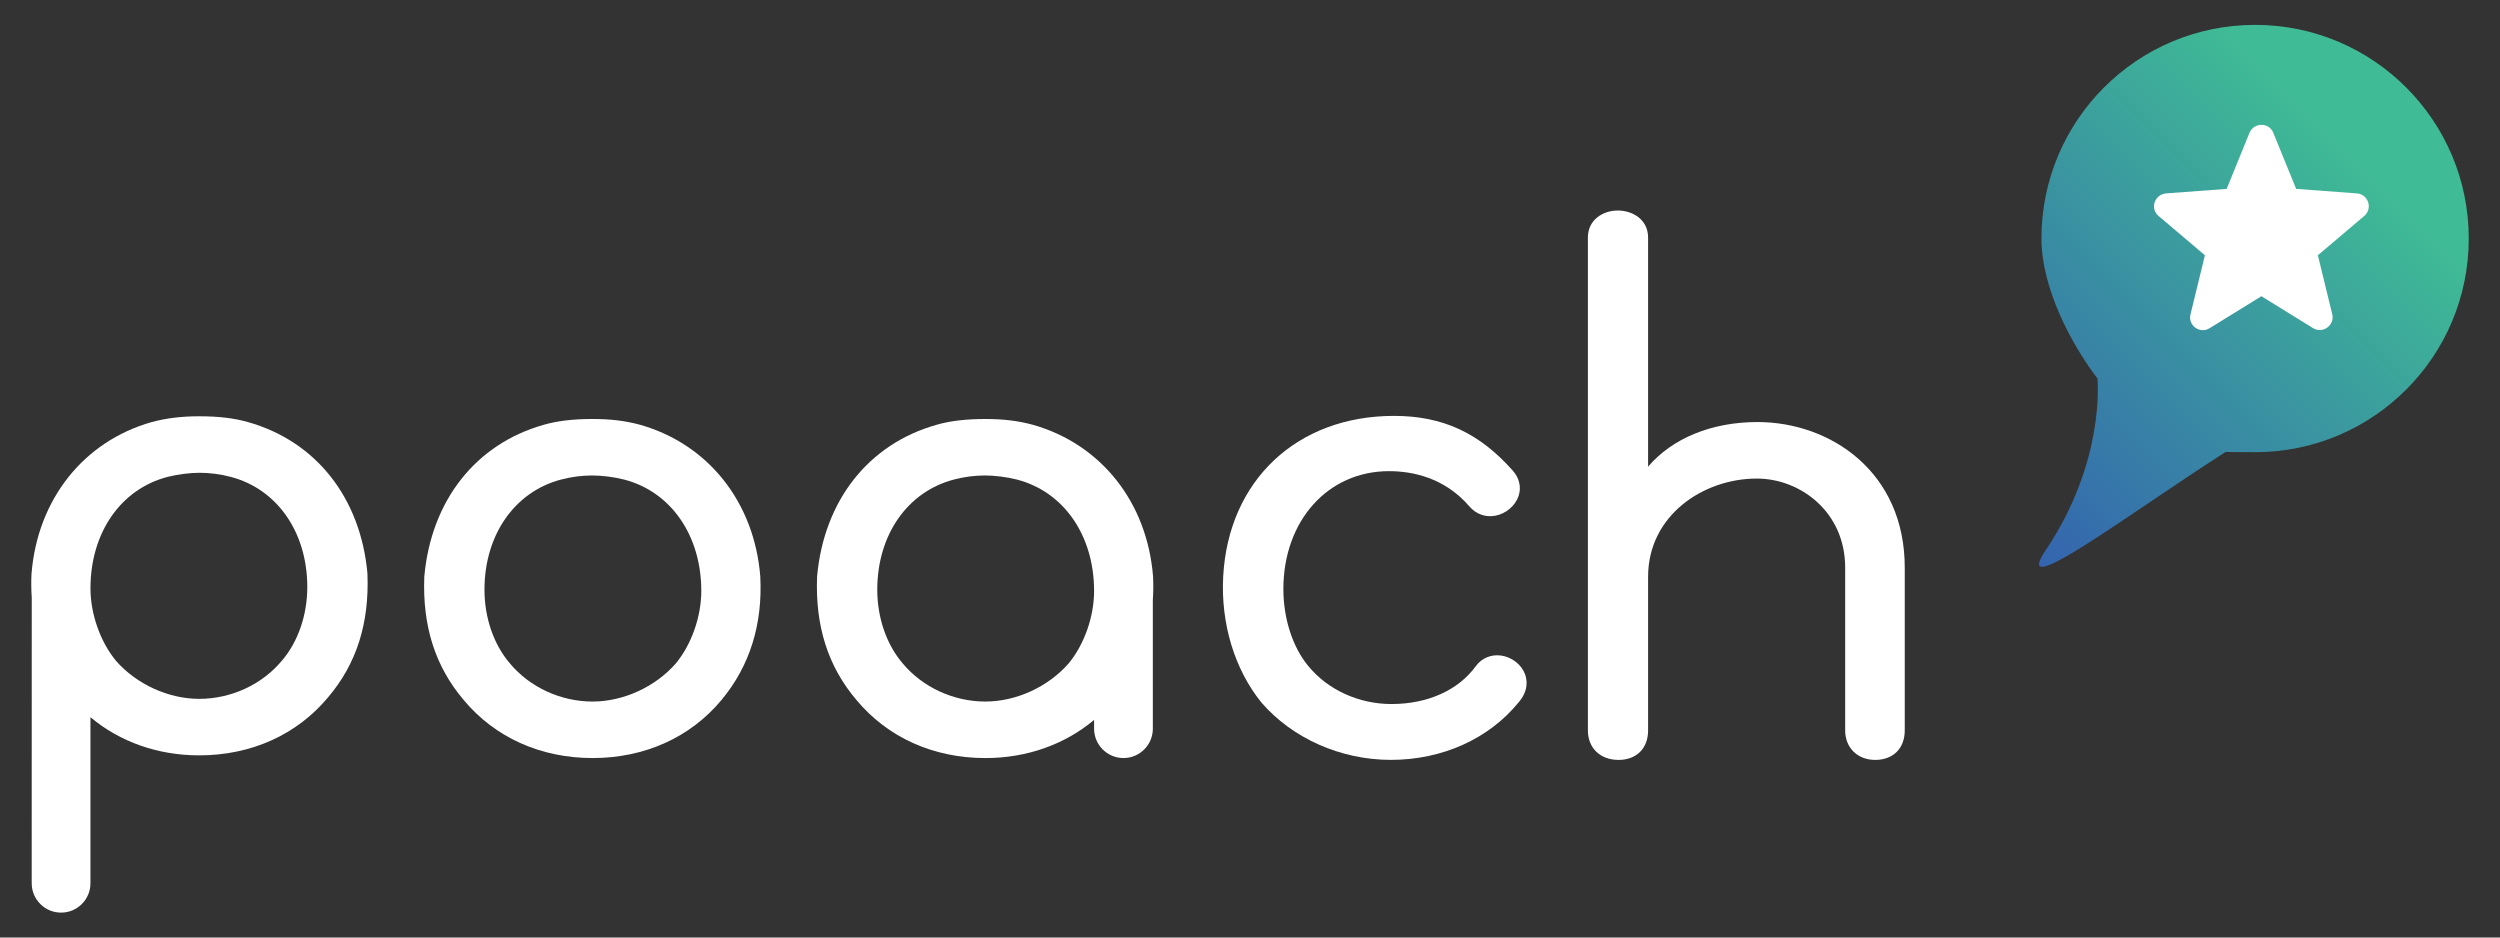
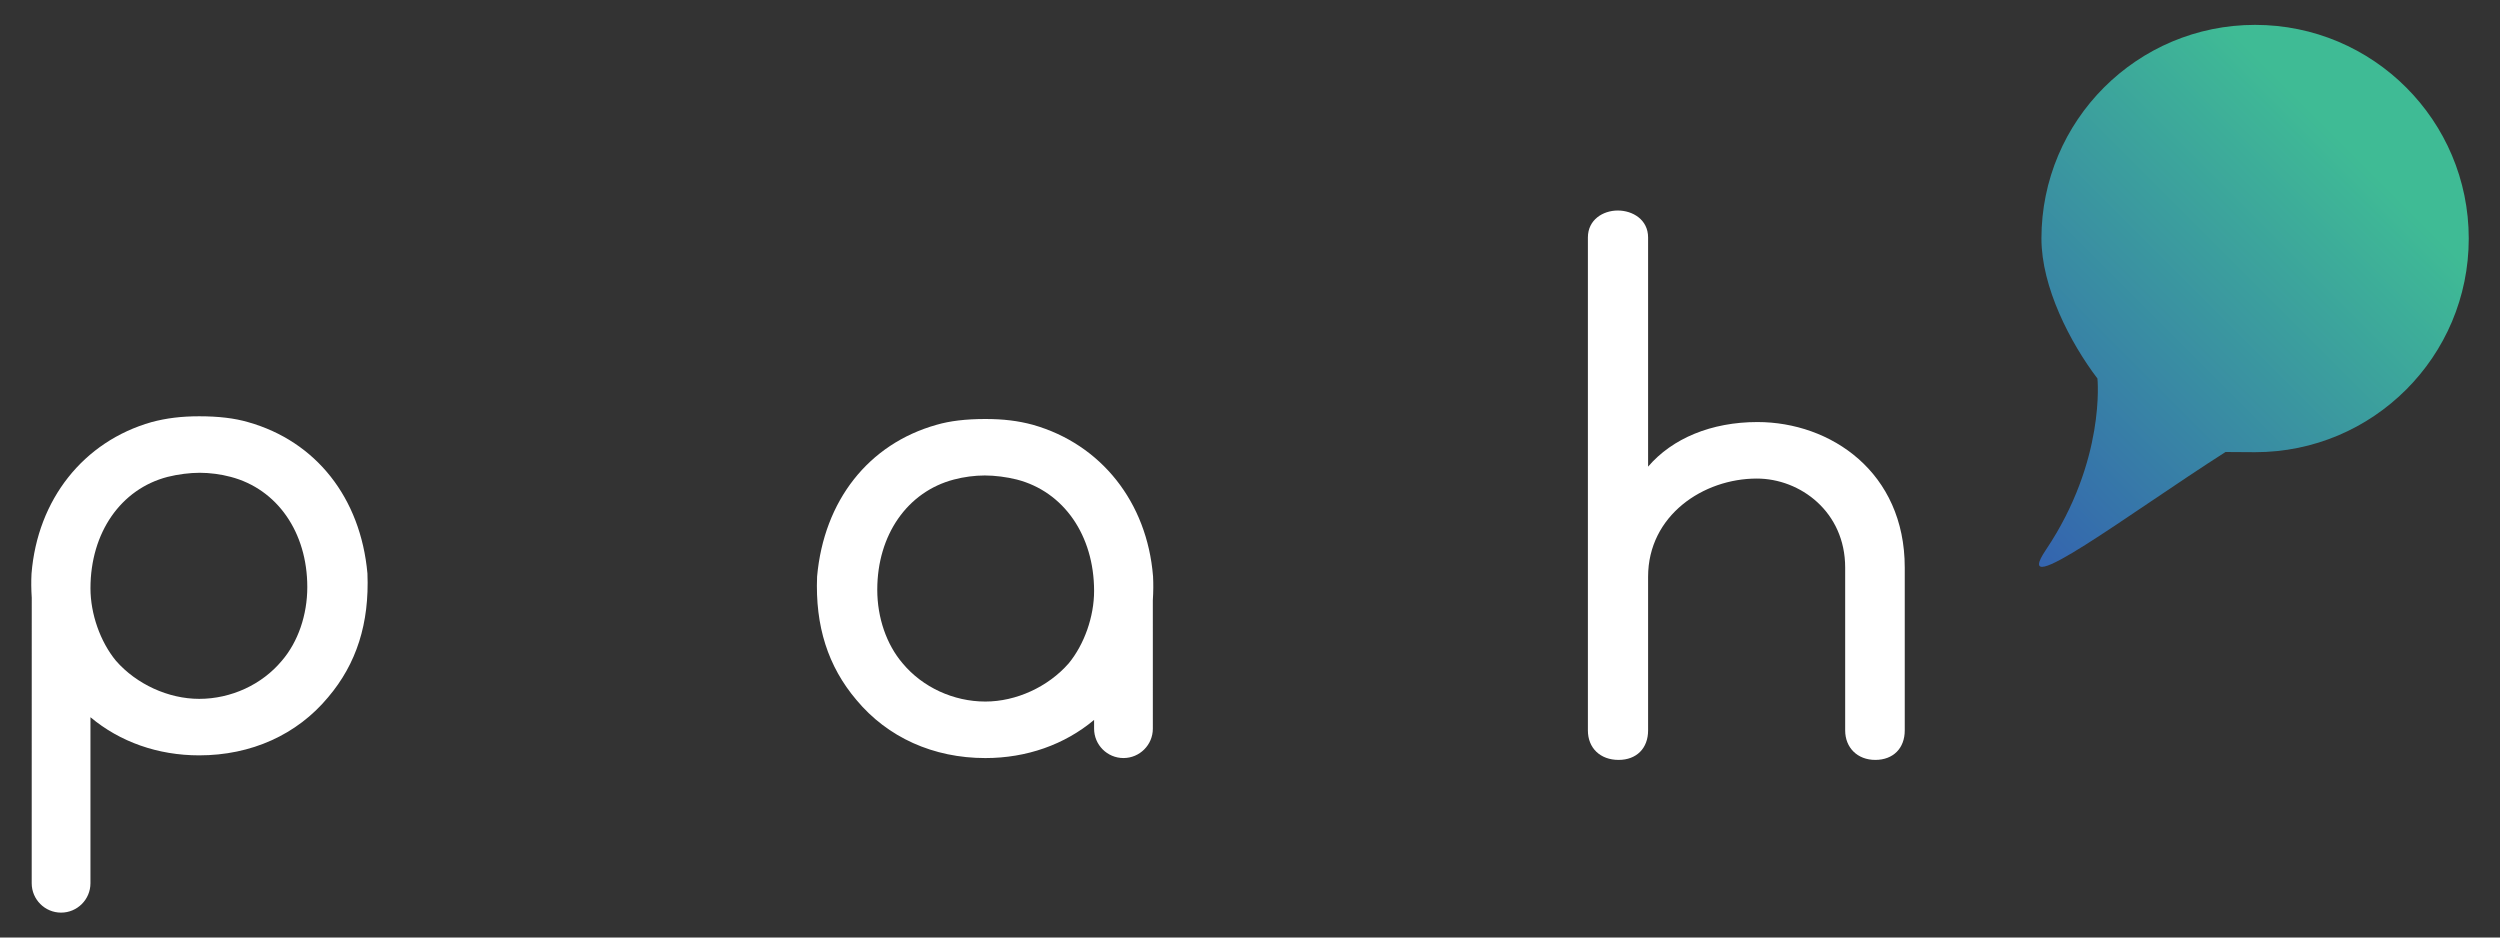
<svg xmlns="http://www.w3.org/2000/svg" version="1.1" baseProfile="basic" id="Layer_1" x="0px" y="0px" viewBox="0 0 160 60" xml:space="preserve">
  <rect x="0" y="0" width="160" height="60" fill="#333333" stroke="none" />
  <g id="XMLID_8_">
-     <path id="XMLID_17_" fill="#FFFFFF" d="M40.974,27.188l-0.006-0.002c-0.952-0.257-1.891-0.371-3.042-0.371   c-1.246,0-2.27,0.122-3.127,0.372c-4.349,1.225-7.206,4.846-7.643,9.709c-0.128,3.169,0.696,5.753,2.515,7.897   c1.994,2.4,4.926,3.722,8.256,3.722c3.329,0,6.261-1.322,8.254-3.722c1.806-2.175,2.639-4.834,2.476-7.915   C48.274,32.139,45.331,28.427,40.974,27.188z M44.883,37.823c0,1.637-0.623,3.412-1.627,4.634c-1.32,1.507-3.363,2.442-5.331,2.442   c-2.039,0-4.017-0.912-5.294-2.444c-1.033-1.205-1.625-2.922-1.625-4.712c0-3.504,1.925-6.272,4.906-7.053   c0.63-0.168,1.33-0.26,1.973-0.26c0.643,0,1.393,0.095,2.055,0.261C42.943,31.469,44.883,34.268,44.883,37.823z" />
-     <path id="XMLID_16_" fill="#FFFFFF" d="M96.07,41.955c-0.641-0.088-1.238,0.16-1.625,0.686l-0.001,0.002   c-1.119,1.535-3.083,2.415-5.389,2.415c-2.094,0-4.085-0.91-5.329-2.439c-0.996-1.195-1.59-3.032-1.59-4.915   c0-4.374,2.843-7.55,6.761-7.55c1.458,0,3.532,0.39,5.134,2.244c0.429,0.506,1.04,0.727,1.672,0.607   c0.672-0.126,1.267-0.627,1.481-1.247c0.192-0.557,0.062-1.15-0.357-1.628c-2.151-2.43-4.499-3.513-7.614-3.513   c-6.204,0-10.596,4.128-10.928,10.272c-0.164,3.004,0.723,5.94,2.442,8.068c1.984,2.301,5.083,3.675,8.289,3.675   c3.286,0,6.267-1.343,8.169-3.674c0.666-0.764,0.546-1.467,0.414-1.817C97.369,42.527,96.755,42.05,96.07,41.955z" />
    <path id="XMLID_13_" fill="#FFFFFF" d="M73.795,36.89l-0.001-0.012c-0.381-4.738-3.324-8.451-7.687-9.691   c-0.952-0.257-1.891-0.371-3.043-0.371c-1.245,0-2.27,0.122-3.127,0.372c-4.349,1.225-7.206,4.846-7.643,9.709   c-0.128,3.169,0.696,5.753,2.515,7.897c1.994,2.4,4.925,3.722,8.255,3.722c2.639,0,5.07-0.86,6.958-2.441v0.56   c0,1.037,0.843,1.88,1.88,1.88c1.037,0,1.88-0.843,1.88-1.88l-0.001-8.205C73.816,37.854,73.82,37.365,73.795,36.89z    M70.022,37.823c0,1.638-0.623,3.413-1.627,4.634c-1.32,1.507-3.363,2.442-5.331,2.442c-2.039,0-4.017-0.912-5.294-2.444   c-1.033-1.205-1.625-2.922-1.625-4.712c0-3.504,1.925-6.272,4.906-7.053c0.63-0.168,1.331-0.26,1.974-0.26   c0.642,0,1.393,0.095,2.055,0.261C68.082,31.469,70.022,34.268,70.022,37.823z" />
    <path id="XMLID_10_" fill="#FFFFFF" d="M15.877,27.016c-0.864-0.252-1.887-0.374-3.129-0.374c-1.134,0-2.101,0.118-3.049,0.373   c-4.357,1.239-7.3,4.951-7.682,9.702c-0.026,0.491-0.021,0.991,0.015,1.541L2.029,56.528c0,1.037,0.843,1.88,1.88,1.88   s1.88-0.843,1.88-1.88V45.902c1.888,1.581,4.319,2.441,6.958,2.441c3.329,0,6.261-1.322,8.252-3.718   c1.821-2.146,2.645-4.731,2.517-7.924C23.081,31.863,20.225,28.242,15.877,27.016z M18.037,42.288   c-1.272,1.528-3.249,2.439-5.289,2.439c-1.971,0-4.016-0.938-5.327-2.437c-1.006-1.222-1.631-3-1.631-4.64   c0-3.555,1.94-6.354,4.939-7.13c0.666-0.167,1.416-0.262,2.058-0.262c0.643,0,1.344,0.093,1.976,0.261   c2.979,0.78,4.904,3.548,4.904,7.052c0,1.79-0.592,3.507-1.625,4.712L18.037,42.288z" />
    <path id="XMLID_9_" fill="#FFFFFF" d="M112.475,27.011c-2.942,0-5.45,1.044-6.997,2.854V15.197c0-1.132-0.976-1.724-1.939-1.724   c-0.951,0-1.914,0.592-1.914,1.724v31.55c0,1.129,0.79,1.887,1.966,1.887c1.146,0,1.887-0.741,1.887-1.887v-9.832   c0-3.935,3.538-6.287,6.958-6.287c2.78,0,5.655,2.13,5.655,5.694v10.425c0,1.111,0.792,1.887,1.926,1.887   c1.146,0,1.887-0.741,1.887-1.887V36.322C121.905,30.209,117.161,27.011,112.475,27.011z" />
  </g>
  <g id="XMLID_2_">
    <linearGradient id="XMLID_52_" gradientUnits="userSpaceOnUse" x1="126.951" y1="32.641" x2="153.995" y2="5.597">
      <stop offset="0" style="stop-color:#3464AF" />
      <stop offset="0.862" style="stop-color:#3FBB95" />
    </linearGradient>
    <path id="XMLID_6_" fill="url(#XMLID_52_)" d="M144.326,28.94c7.552,0,13.674-6.122,13.674-13.674s-6.122-13.674-13.674-13.674   s-13.674,6.122-13.674,13.674c0,3.106,1.839,6.663,3.584,8.959c0,0,0.544,5.246-3.302,10.971c-2.357,3.508,5.282-2.296,11.5-6.268   L144.326,28.94z" />
-     <path id="XMLID_3_" fill="#FFFFFF" d="M151.309,13.824l-2.965,2.513l0.922,3.778c0.163,0.705-0.614,1.265-1.229,0.886l-3.308-2.043   l-3.308,2.043c-0.632,0.397-1.41-0.181-1.229-0.886l0.922-3.778l-2.964-2.513c-0.561-0.47-0.271-1.374,0.469-1.446l3.887-0.289   l1.464-3.597c0.289-0.669,1.248-0.669,1.519,0l1.464,3.597l3.887,0.289C151.58,12.432,151.869,13.354,151.309,13.824z    M151.309,13.824l-2.965,2.513l0.922,3.778c0.163,0.705-0.614,1.265-1.229,0.886l-3.308-2.043l-3.308,2.043   c-0.632,0.397-1.41-0.181-1.229-0.886l0.922-3.778l-2.964-2.513c-0.561-0.47-0.271-1.374,0.469-1.446l3.887-0.289l1.464-3.597   c0.289-0.669,1.248-0.669,1.519,0l1.464,3.597l3.887,0.289C151.58,12.432,151.869,13.354,151.309,13.824z" />
  </g>
</svg>